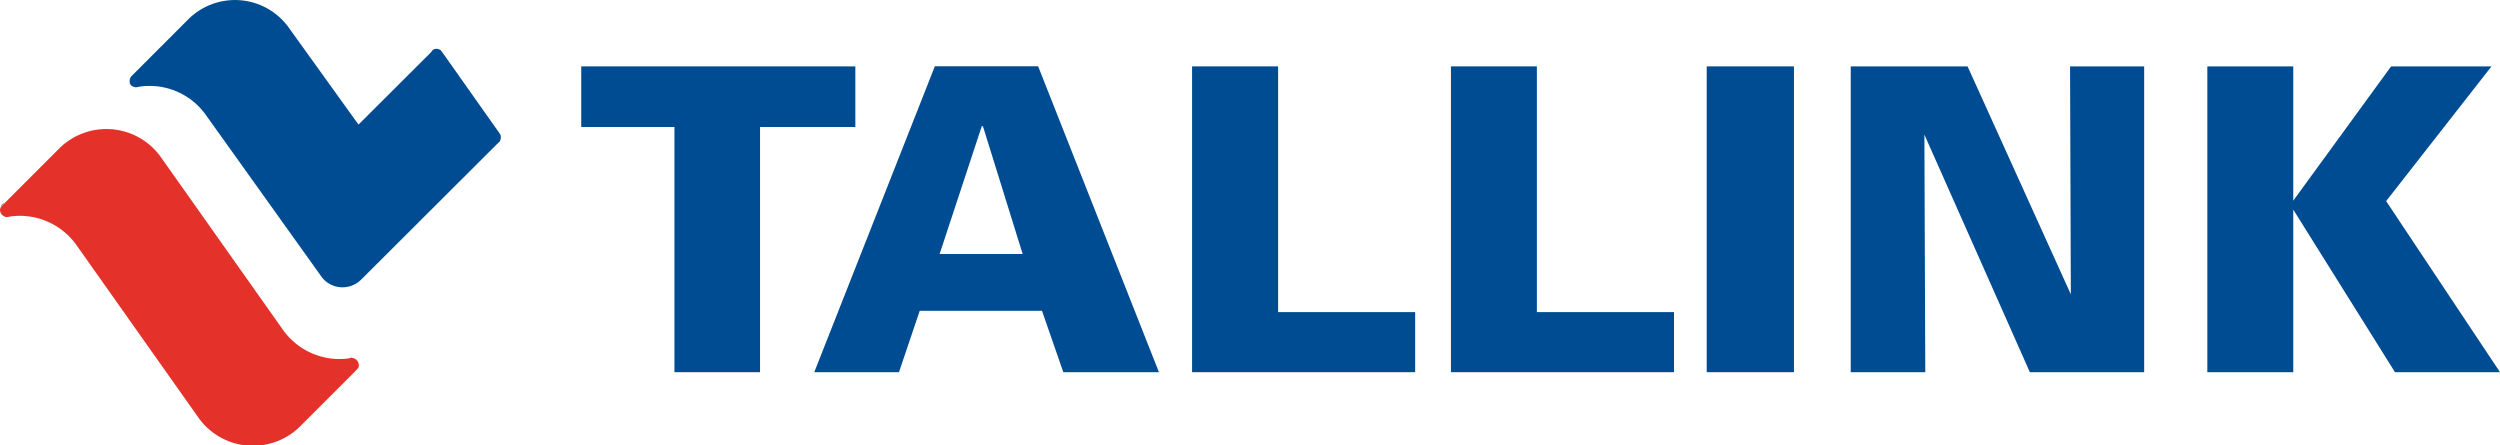
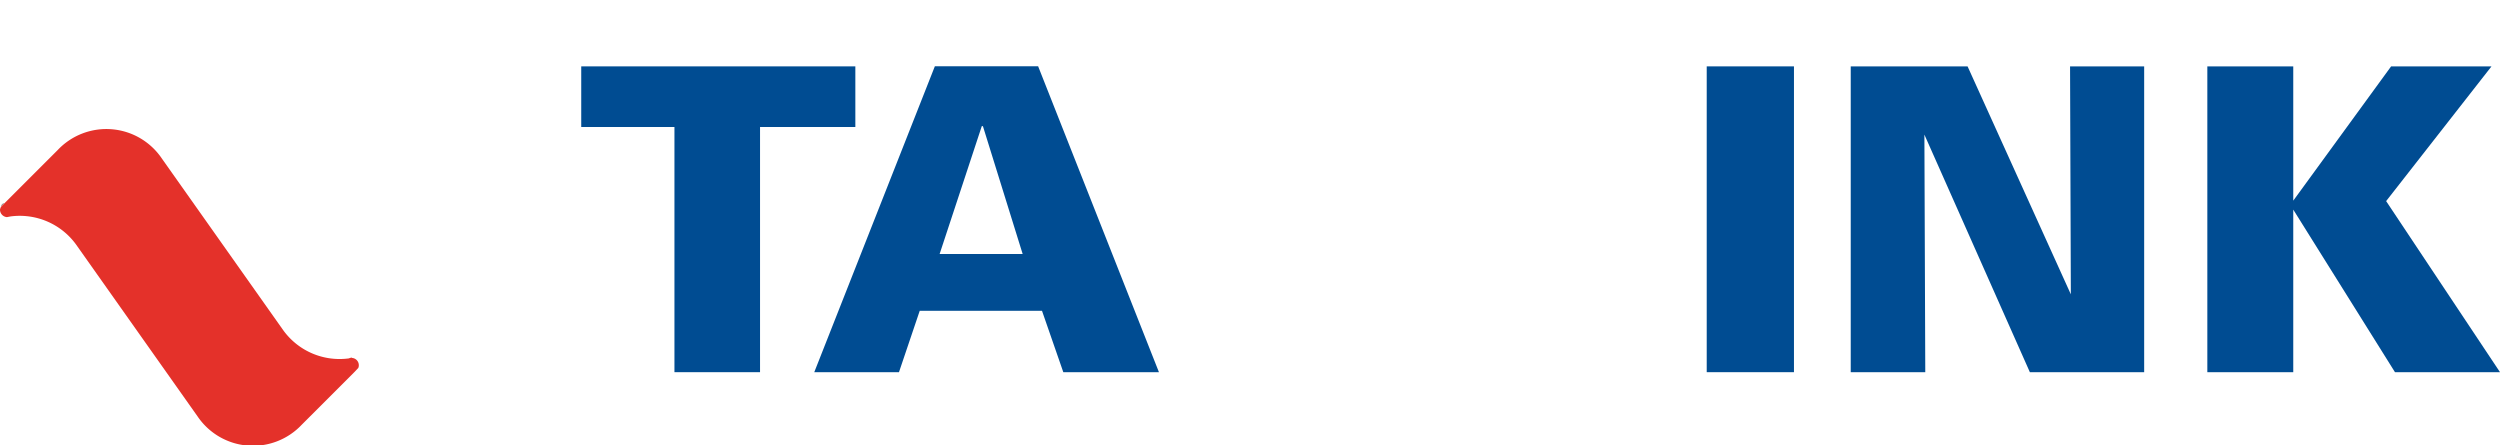
<svg xmlns="http://www.w3.org/2000/svg" viewBox="0 0 226.37 40.33">
  <defs>
    <style>.cls-1{fill:#004c92;}.cls-2{fill:#231f20;}.cls-3{fill:#e4312a;}</style>
  </defs>
  <title>tallink</title>
  <g id="Layer_2" data-name="Layer 2">
    <g id="Layer_1-2" data-name="Layer 1">
      <polygon class="cls-1" points="61.07 11.5 52.63 11.5 52.63 6.01 77.45 6.01 77.45 11.5 68.82 11.5 68.82 33.7 61.07 33.7 61.07 11.5" />
      <path class="cls-1" d="M92.6,23,89,11.42h-.1L85.08,23ZM84.65,6H94L104.94,33.7H96.28l-1.93-5.56H83.28L81.4,33.7H73.73Z" />
-       <polygon class="cls-1" points="107.94 6.01 115.73 6.01 115.73 28.26 128.14 28.26 128.14 33.7 107.94 33.7 107.94 6.01" />
-       <polygon class="cls-1" points="131.38 6.01 139.16 6.01 139.16 28.26 151.58 28.26 151.58 33.7 131.38 33.7 131.38 6.01" />
      <rect class="cls-1" x="154.54" y="6.01" width="7.9" height="27.69" />
      <polygon class="cls-1" points="167.58 6.01 178.16 6.01 187.51 26.65 187.44 6.01 194.15 6.01 194.15 33.7 183.8 33.7 174.25 12.19 174.33 33.7 167.58 33.7 167.58 6.01" />
      <polygon class="cls-1" points="199.87 6.01 207.65 6.01 207.65 18.17 216.51 6.01 225.6 6.01 216.06 18.21 226.37 33.7 216.86 33.7 207.65 18.98 207.65 33.7 199.87 33.7 199.87 6.01" />
-       <path class="cls-2" d="M.66,19.63a.73.73,0,0,0,.28-.06l-.31.06Z" />
      <path class="cls-2" d="M.07,18.68l.31-.31a.69.69,0,0,0-.31.31" />
-       <path class="cls-3" d="M31.88,32.38h0a.69.69,0,0,0-.28.07,6.29,6.29,0,0,1-5.94-2.53s-11-15.56-11-15.56a6.06,6.06,0,0,0-9.43-.78l-4.8,4.8-.31.31A.64.64,0,0,0,0,19a.68.68,0,0,0,.63.66l.31-.06a6.3,6.3,0,0,1,5.94,2.53l11,15.56a6.06,6.06,0,0,0,9.43.78l4.78-4.78.35-.37a.6.6,0,0,0,.05-.25.66.66,0,0,0-.63-.66" />
-       <path class="cls-1" d="M12.39,7.89a6.24,6.24,0,0,1,6.2,2.45L29.07,25a2.22,2.22,0,0,0,.26.32,2.39,2.39,0,0,0,3.37,0L45,13.05l.26-.25a.87.87,0,0,0,.09-.35.7.7,0,0,0-.05-.27l-.16-.24-5-7.08-.22-.3a.66.66,0,0,0-.4-.14.62.62,0,0,0-.32.09L39,4.76l-6.54,6.52L26.26,2.66a6,6,0,0,0-9.35-.77l-5,5h0a.64.64,0,0,0-.17.42c0,.32.08.52.59.6Z" />
+       <path class="cls-3" d="M31.88,32.38a.69.69,0,0,0-.28.07,6.29,6.29,0,0,1-5.94-2.53s-11-15.56-11-15.56a6.06,6.06,0,0,0-9.43-.78l-4.8,4.8-.31.31A.64.64,0,0,0,0,19a.68.68,0,0,0,.63.66l.31-.06a6.3,6.3,0,0,1,5.94,2.53l11,15.56a6.06,6.06,0,0,0,9.43.78l4.78-4.78.35-.37a.6.6,0,0,0,.05-.25.66.66,0,0,0-.63-.66" />
    </g>
  </g>
</svg>